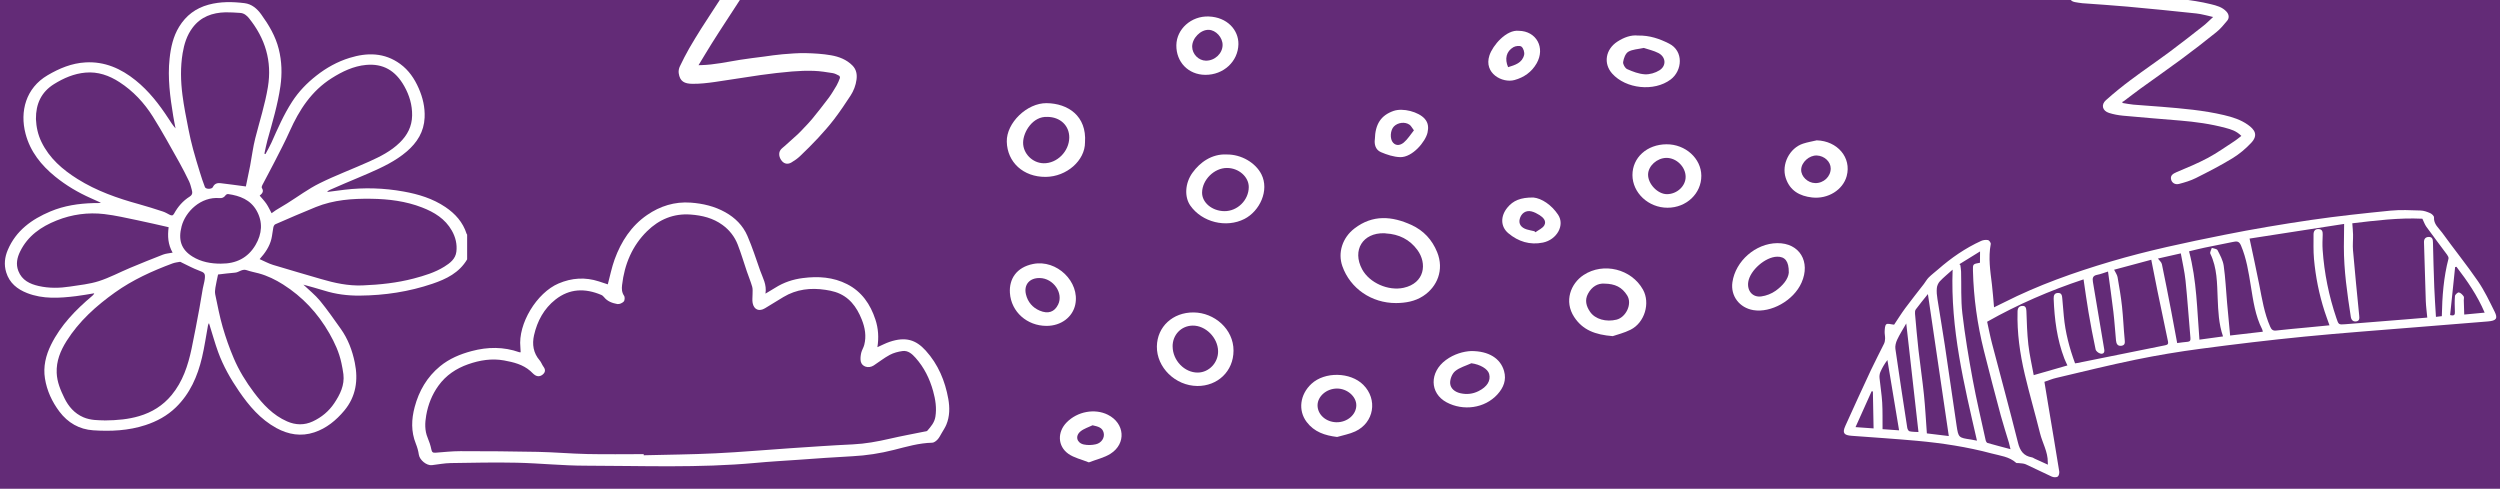
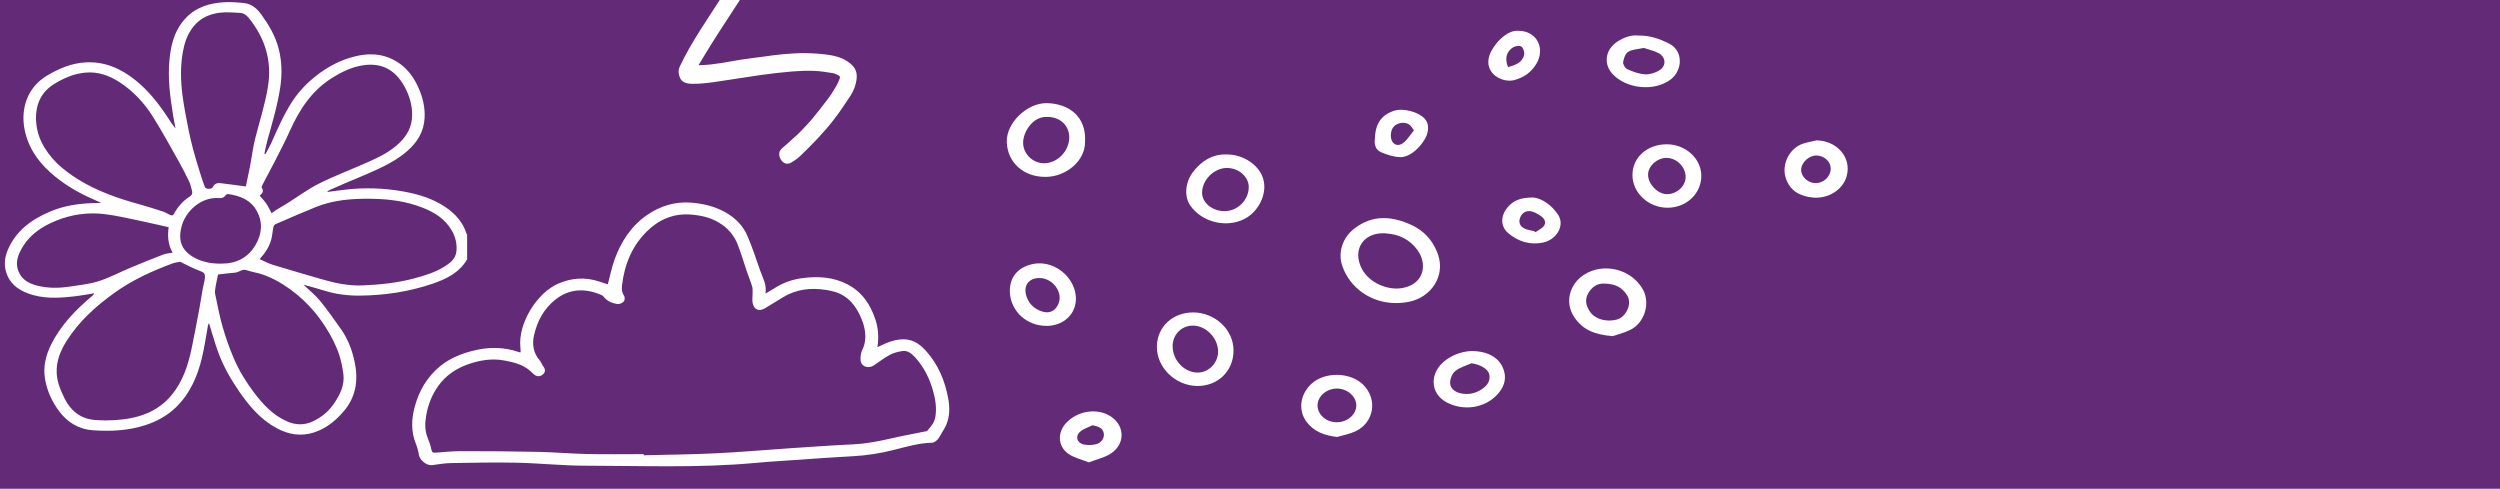
<svg xmlns="http://www.w3.org/2000/svg" id="Layer_1" data-name="Layer 1" viewBox="0 0 792 154.84">
  <defs>
    <style>
      .cls-1 {
        fill: #fff;
      }

      .cls-2 {
        fill: #632b77;
      }
    </style>
  </defs>
  <rect class="cls-2" x="-5" y="-5" width="802" height="164.84" />
-   <path class="cls-1" d="M710.05,43.04c-1.63-1.61-3.3-2.06-4.89-2.49-4.79-1.3-9.69-1.96-14.63-2.37-5.99-.5-11.97-.97-17.95-1.53-1.49-.14-3-.42-4.43-.87-2.11-.66-2.62-2.6-1-4.04,2.51-2.24,5.12-4.36,7.81-6.37,4.1-3.07,8.34-5.95,12.45-9,3.6-2.67,7.13-5.45,10.66-8.22,.98-.77,1.86-1.68,3.05-2.77-1.95-.42-3.62-.94-5.33-1.12-7.29-.78-14.59-1.51-21.9-2.17-4.72-.43-9.46-.71-14.19-1.07-.8-.06-1.6-.24-2.39-.36-.93-.14-1.49-.69-1.8-1.56-.3-.86,0-1.56,.66-2.05,1.86-1.38,3.76-2.69,5.64-4.03,7.24-5.18,14.48-10.36,21.72-15.54,2.28-1.63,4.55-3.28,6.82-4.92,.19-.14,.36-.31,.77-.67-1.21-.28-2.2-.63-3.22-.73-3.6-.35-7.2-.79-10.81-.88-7.59-.19-15.19-.13-22.79-.28-2.48-.05-4.96-.36-7.43-.64-1.04-.12-1.85-.72-2.09-1.81-.25-1.15,.48-1.9,1.3-2.44,1.58-1.03,3.29-1.87,4.85-2.94,3.63-2.51,7.11-5.26,10.83-7.63,2.82-1.8,5.91-3.2,8.92-4.7,4.36-2.18,8.79-4.23,12.57-7.39,.13-.1,.23-.24,.52-.55-1.46-.2-2.73-.46-4-.53-9.7-.52-19.41-.29-29.11,.18-2.56,.12-5.1,.51-7.66,.65-.95,.05-1.97-.11-2.87-.43-1.62-.58-2.18-2.32-1.01-3.54,2.21-2.33,4.58-4.52,6.96-6.69,1.45-1.32,2.97-2.59,4.58-3.71,.89-.62,2-.99,3.06-1.27,2.23-.6,4.49-1.08,6.94-1.65-5.43,4.42-10.7,8.71-15.96,12.99,11.13-.43,22.09-.94,33.05-.46,3.02,.13,6.1,.2,9.01,1.41,2.28,.94,2.87,3.09,1.15,4.84-2.48,2.53-5.43,4.43-8.54,6.07-4.78,2.5-9.69,4.77-14.37,7.44-3,1.71-5.7,3.96-8.53,5.97-1.27,.9-2.55,1.81-3.76,2.95,.78,.03,1.57,.09,2.35,.1,5.21,.03,10.42-.07,15.62,.12,5.83,.21,11.65,.58,17.46,1.07,2.14,.18,4.3,.68,6.19,1.88,2.05,1.29,2.35,3.12,.58,4.76-1.49,1.37-3.13,2.59-4.76,3.79-4.72,3.46-9.47,6.88-14.22,10.31-3.18,2.3-6.35,4.62-9.55,6.89-1.1,.78-2.29,1.45-3.43,2.16,.02,.1,.04,.21,.06,.31,.53,.06,1.05,.14,1.58,.17,5.57,.38,11.16,.64,16.72,1.15,6.39,.59,12.82,.95,19.09,2.5,1.8,.44,3.62,.9,4.95,2.36,.78,.85,.96,1.97,.23,2.86-1.06,1.29-2.16,2.61-3.45,3.65-3.65,2.95-7.37,5.81-11.15,8.61-4.26,3.15-8.61,6.18-12.9,9.28-1.76,1.27-3.47,2.62-5.21,3.92-.17,.13-.38,.2-.56,.3,.05,.11,.1,.22,.16,.33,1.12,.17,2.23,.41,3.36,.51,2.98,.26,5.96,.43,8.93,.68,6.65,.55,13.3,1.1,19.81,2.64,2.66,.63,5.28,1.44,7.56,3.06,2.08,1.48,3.4,3.21,1.05,5.73-1.75,1.87-3.79,3.58-5.98,4.91-3.73,2.28-7.64,4.28-11.55,6.24-1.67,.84-3.51,1.38-5.33,1.86-1.31,.35-2.36-.41-2.55-1.55-.18-1.07,.5-1.65,1.79-2.19,3.32-1.39,6.67-2.78,9.84-4.47,2.93-1.56,5.65-3.51,8.44-5.32,.76-.49,1.45-1.09,2.21-1.67Z" />
+   <path class="cls-1" d="M710.05,43.04Z" />
  <path class="cls-1" d="M147.99,82.17c-2.5,4.24-6.61,6.24-11.01,7.73-7.43,2.52-15.12,3.68-22.96,3.75-3.84,.04-7.63-.43-11.31-1.59-2.19-.69-4.41-1.26-6.6-1.88,1.79,1.71,3.73,3.24,5.27,5.11,2.33,2.83,4.41,5.86,6.55,8.85,2.31,3.23,3.68,6.89,4.47,10.75,1.13,5.53,.37,10.76-3.33,15.19-2.56,3.06-5.62,5.6-9.5,6.89-4.18,1.39-8.19,.71-11.98-1.35-5.06-2.76-8.68-7.02-11.88-11.69-2.66-3.88-4.98-7.96-6.6-12.39-1.01-2.76-1.78-5.6-2.67-8.41-.06-.19-.12-.38-.24-.77-.16,.34-.27,.5-.3,.67-.63,3.41-1.11,6.86-1.91,10.23-1.4,5.94-3.79,11.44-8.27,15.79-2.74,2.66-6.02,4.44-9.63,5.62-5.4,1.77-10.97,2.02-16.56,1.65-4.42-.29-8.04-2.39-10.7-5.92-2.34-3.11-3.97-6.61-4.59-10.49-.6-3.77,.26-7.31,1.93-10.7,3.08-6.23,7.81-11.06,13.04-15.47,.25-.21,.5-.44,.65-.83-1.93,.31-3.85,.68-5.79,.91-5.22,.63-10.45,1-15.49-.98-3.11-1.22-5.59-3.18-6.62-6.57-.74-2.43-.47-4.8,.5-7.08,2.61-6.15,7.59-9.72,13.51-12.21,4.36-1.83,8.96-2.51,13.66-2.64,.76-.02,1.53,.06,2.35-.11-1.06-.48-2.12-.97-3.19-1.44-4.06-1.8-7.85-4.04-11.3-6.84-4.44-3.61-7.92-7.93-9.4-13.59-1.85-7.06,.09-14.47,6.97-18.51,3.76-2.21,7.65-3.83,12.02-4.08,6.06-.35,11.24,1.94,15.87,5.67,4.2,3.38,7.46,7.58,10.38,12.05,.7,1.08,1.38,2.17,2.28,3.18-.25-1.3-.52-2.59-.73-3.89-.99-6.04-1.81-12.09-1.15-18.23,.38-3.55,1.13-6.99,3.02-10.08,2.18-3.56,5.26-5.89,9.33-6.99,3.78-1.02,7.59-.95,11.4-.48,2.26,.28,3.96,1.73,5.27,3.55,2.43,3.37,4.54,6.9,5.56,10.99,.98,3.91,1.09,7.84,.52,11.81-.84,5.81-2.53,11.42-4.1,17.05-.39,1.41-.65,2.85-.97,4.28,.11,.04,.22,.09,.34,.13,.63-1.19,1.32-2.35,1.87-3.57,1.98-4.45,3.91-8.91,6.57-13.02,2.08-3.22,4.69-5.91,7.69-8.26,3.18-2.5,6.66-4.43,10.5-5.62,5.61-1.74,11.08-1.71,16.06,1.92,2.7,1.97,4.52,4.66,5.85,7.69,1.3,2.96,2.03,6.03,1.88,9.3-.2,4.49-2.37,7.92-5.66,10.74-3.56,3.05-7.75,5.01-12,6.87-2.53,1.11-5.1,2.16-7.64,3.24-1.61,.69-3.21,1.39-4.81,2.09-.3,.13-.58,.33-.79,.63,1.83-.24,3.67-.49,5.51-.71,6.29-.75,12.54-.56,18.77,.57,4.7,.85,9.19,2.21,13.2,4.91,3.14,2.12,5.55,4.8,6.72,8.47,.03,.1,.11,.18,.17,.27v7.81Zm-114.91,51.03c4.18-.04,7.62-.38,10.99-1.37,4.09-1.2,7.55-3.36,10.27-6.64,3.55-4.28,5.22-9.39,6.35-14.71,.9-4.25,1.68-8.52,2.48-12.79,.39-2.1,.71-4.21,1.08-6.31,.18-1,.5-1.97,.62-2.98,.22-1.83-.12-2.05-1.85-2.69-1.85-.68-3.6-1.65-5.39-2.5-.21-.1-.45-.29-.65-.26-.79,.13-1.6,.24-2.34,.51-6.42,2.39-12.62,5.2-18.24,9.21-5.98,4.27-11.37,9.11-15.32,15.38-1.93,3.07-3.27,6.33-3.12,10.08,.11,2.9,1.22,5.48,2.44,7.98,1.29,2.65,3.18,4.86,6.01,6.08,2.36,1.02,4.87,.93,6.66,.99ZM11.38,37.66c.11,2.56,.64,5.02,1.76,7.32,2.51,5.17,6.66,8.74,11.42,11.73,6.03,3.78,12.65,6.1,19.46,7.97,2.56,.7,5.09,1.52,7.61,2.34,.76,.25,1.46,.69,2.18,1.05,.58,.29,.97,.28,1.35-.41,1.19-2.18,2.81-4.04,4.92-5.37,.96-.6,.91-1.3,.68-2.15-.25-.91-.46-1.85-.86-2.69-.97-2.01-1.98-4.01-3.07-5.96-2.75-4.87-5.42-9.8-8.4-14.54-2.74-4.36-6.24-8.12-10.6-10.94-3.25-2.1-6.79-3.36-10.74-3.01-3.65,.32-6.91,1.74-9.97,3.64-4.06,2.53-5.77,6.32-5.73,11Zm57.7,49.3c-.29,1.41-.62,2.77-.84,4.15-.12,.71-.19,1.48-.05,2.18,.73,3.46,1.38,6.95,2.36,10.34,.97,3.35,2.14,6.67,3.51,9.88,1.65,3.87,3.86,7.46,6.4,10.83,2.85,3.78,6.03,7.2,10.47,9.15,2.7,1.19,5.46,1.27,8.16,.01,2.78-1.3,5.09-3.2,6.81-5.78,1.85-2.78,3.3-5.69,2.89-9.17-.14-1.19-.39-2.38-.63-3.55-.71-3.36-2.13-6.44-3.82-9.4-3.63-6.35-8.47-11.56-14.66-15.48-2.41-1.52-4.95-2.77-7.71-3.52-1.27-.34-2.58-.57-3.82-1.01-1.45-.51-2.44,.71-3.72,.79-1.81,.12-3.61,.39-5.34,.58Zm13.17-4.87c1.51,.66,2.83,1.4,4.25,1.83,5.05,1.55,10.14,2.98,15.21,4.48,4.29,1.27,8.64,2.2,13.14,2.02,5.48-.22,10.92-.79,16.24-2.19,3.36-.89,6.68-1.89,9.66-3.74,1.82-1.13,3.55-2.45,3.83-4.74,.29-2.35-.26-4.61-1.43-6.68-2.12-3.75-5.55-5.84-9.42-7.34-5.17-2.01-10.6-2.68-16.1-2.76-5.99-.09-11.94,.34-17.57,2.62-4.31,1.75-8.58,3.6-12.84,5.46-.31,.13-.56,.64-.63,1.02-.25,1.2-.32,2.44-.61,3.62-.59,2.43-1.97,4.45-3.73,6.4Zm-4.36-23.01c.43-2.09,.92-4.34,1.36-6.61,.55-2.89,.89-5.83,1.62-8.68,1.37-5.39,3.09-10.69,4-16.21,1.36-8.22-.84-15.4-5.98-21.8-.71-.88-1.59-1.62-2.81-1.69-1.54-.09-3.09-.22-4.63-.19-4.18,.11-7.85,1.4-10.46,4.9-1.79,2.39-2.65,5.16-3.13,8.05-.73,4.4-.62,8.84-.06,13.24,.46,3.64,1.21,7.26,1.91,10.87,.4,2.1,.89,4.18,1.44,6.24,.66,2.46,1.41,4.91,2.16,7.34,.49,1.59,1,3.19,1.61,4.73,.29,.73,2.19,.72,2.52,0,.5-1.09,1.39-1.36,2.42-1.24,2.6,.3,5.19,.67,8.02,1.04Zm8.15,8.47c.46-.33,.89-.67,1.35-.96,1.19-.74,2.4-1.43,3.59-2.17,3.41-2.13,6.67-4.58,10.26-6.35,5.14-2.55,10.54-4.55,15.77-6.91,3.45-1.55,6.84-3.26,9.6-5.95,2.42-2.36,3.9-5.13,3.95-8.63,.05-3.34-.87-6.38-2.46-9.23-2.84-5.07-6.79-7.27-12.14-6.78-3.98,.37-7.53,2.09-10.88,4.2-6.39,4.03-10.28,10.04-13.29,16.77-1.48,3.32-3.18,6.54-4.83,9.77-1.25,2.46-2.59,4.88-3.86,7.34-.14,.26-.27,.7-.14,.89,.73,1.13,.07,1.82-.7,2.43,.75,.9,1.54,1.71,2.16,2.63,.62,.92,1.08,1.95,1.62,2.95Zm-32.61,4.43c-3.29-.74-6.52-1.51-9.77-2.18-3.53-.73-7.06-1.56-10.63-1.98-5.15-.6-10.21,.08-15.07,2.02-4.96,1.98-9.14,4.87-11.57,9.81-.97,1.97-1.42,4.02-.58,6.19,1.15,2.96,3.64,4.13,6.46,4.77,3.29,.75,6.63,.68,9.95,.17,3.05-.47,6.17-.78,9.08-1.71,3.41-1.09,6.62-2.82,9.94-4.21,3.45-1.44,6.92-2.85,10.41-4.2,.91-.35,1.93-.4,3.04-.62-1.49-2.61-1.63-5.24-1.26-8.07Zm16.65,11.54c4.71,.03,8.46-1.81,10.87-5.91,2.07-3.52,2.39-7.26,.33-10.9-1.95-3.43-5.3-4.71-9.01-5.23-.26-.04-.67,.17-.82,.4-.48,.69-1.11,.95-1.9,.88-5.91-.52-10.79,4.24-12.02,8.95-1.09,4.16-.24,7.3,3.46,9.58,2.75,1.7,5.86,2.26,9.08,2.24Z" />
  <path class="cls-1" d="M164.94,111.56c-.03-.51-.03-1.02-.08-1.52-.8-7.51,5.2-17.29,12.08-20.23,4.2-1.79,8.44-2.07,12.79-.66,1,.32,2,.66,2.82,.93,.71-2.66,1.24-5.37,2.17-7.93,2.06-5.65,5.26-10.59,10.28-14.04,4.11-2.83,8.75-4.29,13.82-3.92,3.84,.28,7.53,1.14,10.94,3.04,3.13,1.74,5.59,4.21,7,7.45,1.56,3.59,2.76,7.34,4.06,11.04,.8,2.27,2.14,4.4,1.68,7.3,1.26-.75,2.2-1.29,3.11-1.87,2.67-1.69,5.58-2.66,8.72-3.06,4.87-.63,9.64-.32,14.05,1.94,4.62,2.36,7.36,6.35,8.95,11.21,.93,2.83,1.11,5.7,.63,8.74,1.39-.61,2.6-1.26,3.88-1.69,5.08-1.7,8.32-.65,11.43,2.78,3.95,4.36,6.13,9.6,7.15,15.3,.48,2.7,.48,5.52-.62,8.16-.39,.93-.96,1.78-1.47,2.66-.41,.69-.76,1.45-1.3,2.03-.44,.47-1.12,1.02-1.7,1.03-4.19,.09-8.15,1.27-12.15,2.28-4.32,1.1-8.7,1.78-13.17,2.01-5.75,.29-11.49,.73-17.23,1.13-4.48,.31-8.97,.56-13.45,.98-17.92,1.65-35.88,.9-53.82,.88-7.25,0-14.49-.78-21.74-.94-6.98-.15-13.97,0-20.95,.11-1.99,.03-3.98,.42-5.97,.66-1.7,.21-3.91-1.63-4.16-3.32-.17-1.19-.51-2.39-.96-3.5-1.54-3.83-1.4-7.71-.36-11.6,1.36-5.1,3.91-9.51,8.03-12.9,2.94-2.42,6.38-3.85,10.03-4.82,5.07-1.35,10.11-1.4,15.11,.37,.1,.04,.23,0,.42,0Zm38.99,32.32c0,.12,0,.23,0,.35,7.61-.19,15.22-.25,22.82-.62,7.87-.38,15.72-1.08,23.59-1.61,6.61-.44,13.22-.91,19.83-1.22,3.96-.19,7.8-.89,11.65-1.78,3.67-.85,7.39-1.53,11.08-2.28,.3-.06,.71-.07,.88-.27,1.12-1.3,2.25-2.57,2.55-4.41,.45-2.8,.02-5.46-.72-8.15-1.09-3.93-2.85-7.49-5.56-10.53-1.07-1.2-2.36-2.39-4.13-2.15-1.38,.19-2.81,.56-4.03,1.21-1.79,.95-3.39,2.25-5.1,3.36-1.64,1.06-3.78,.41-4.11-1.32-.16-.85-.04-1.8,.15-2.67,.2-.87,.74-1.66,.96-2.52,.72-2.78,.25-5.47-.8-8.08-1.61-4.02-4.03-7.3-8.37-8.69-1.01-.32-2.06-.52-3.11-.68-4.69-.71-9.18-.21-13.33,2.28-1.95,1.18-3.89,2.38-5.84,3.56-1.85,1.12-3.49,.46-3.9-1.66-.18-.91-.02-1.88-.03-2.82-.01-.78,.1-1.6-.11-2.33-.48-1.65-1.14-3.25-1.7-4.87-.96-2.82-1.8-5.7-2.88-8.47-.98-2.53-2.62-4.64-4.85-6.26-3-2.18-6.42-3.01-10.06-3.28-5.44-.41-10.04,1.57-13.79,5.24-4.74,4.64-7.19,10.52-7.95,17.1-.14,1.17-.11,2.31,.64,3.4,.29,.42,.22,1.47-.11,1.82-.47,.49-1.4,.91-2.03,.79-1.57-.29-3.12-.81-4.2-2.17-.24-.3-.56-.59-.91-.73-5.09-2.15-10.02-2.04-14.48,1.47-3.66,2.88-5.78,6.82-6.8,11.31-.65,2.88-.24,5.62,1.79,7.98,.5,.58,.74,1.39,1.21,2.01,.61,.83,.65,1.6-.09,2.32-.76,.73-1.68,.91-2.59,.34-.55-.35-.99-.88-1.49-1.32-2.38-2.08-5.34-2.79-8.32-3.34-3.9-.71-7.72-.08-11.39,1.21-3.78,1.33-7.02,3.48-9.41,6.8-2.04,2.83-3.28,5.99-3.87,9.39-.41,2.37-.52,4.77,.46,7.1,.5,1.19,.92,2.44,1.17,3.7,.17,.87,.5,1.09,1.32,1.03,2.63-.2,5.26-.49,7.9-.49,8.16,0,16.33,.05,24.49,.22,5.24,.11,10.47,.58,15.72,.69,5.95,.13,11.91,.03,17.87,.03Z" />
  <g>
    <path class="cls-1" d="M442.27,96.01c-7.76,.02-14.51-4.61-17.01-11.68-1.51-4.27,.02-9.05,3.85-11.97,5.77-4.42,11.88-3.92,18.06-1.08,3.83,1.76,6.52,4.65,8.13,8.63,2.25,5.56,.04,10.96-4.47,13.89-2.61,1.69-5.52,2.18-8.55,2.21Zm-3.2-22.07c-.18-.02-.36-.05-.54-.05-6.81-.18-10.24,5.39-7.02,11.4,2.33,4.34,8.31,6.95,13.17,5.88,6.67-1.47,7.51-7.7,4.33-12.01-2.43-3.3-5.84-4.98-9.94-5.21Z" />
    <path class="cls-1" d="M343.73,45.1c.02,5.75-5.82,10.88-12.44,10.94-7.12,.06-12.2-4.66-12.34-11.17-.13-5.93,6.4-12.28,12.65-12.19,6.69,.09,12.72,4.02,12.13,12.43Zm-11.94-8.06c-4.54-.27-7.64,4.69-7.67,8.13-.03,3.48,2.98,6.49,6.5,6.55,4.24,.08,8.07-3.75,8.12-8.12,.04-3.8-2.86-6.55-6.95-6.57Z" />
    <path class="cls-1" d="M510.93,106.49c-5.61-.45-9.54-1.95-12.23-6.06-3.27-5-1.11-10.61,2.99-13.31,6.29-4.13,15.17-1.9,18.81,4.64,2.36,4.25,.55,10.44-3.92,12.69-2.04,1.03-4.32,1.57-5.64,2.03Zm-2.7-16.64c-2-.13-3.92,.9-5.15,3.2-1.1,2.05-.56,3.95,.64,5.71,1.64,2.41,5.13,3.3,8.38,2.51,2.96-.72,5.11-4.97,3.37-7.71-1.62-2.56-3.77-3.67-7.25-3.71Z" />
    <path class="cls-1" d="M379.32,122.28c-6.97-.06-12.92-5.87-12.82-12.53,.09-6.25,5.04-10.83,11.65-10.77,6.55,.05,12.65,5.27,12.63,12.09-.01,6.61-5.08,11.25-11.46,11.21Zm-7.83-12.53c.02,4.44,3.77,8.33,7.99,8.28,3.56-.04,6.5-3.18,6.41-6.83-.1-4.26-3.97-8.11-8.06-8.05-3.62,.05-6.37,2.91-6.35,6.61Z" />
    <path class="cls-1" d="M388.53,48.94c4.8-.08,9.28,2.7,11.09,6.29,2.56,5.09-.54,11.65-5.38,14.13-5.76,2.94-13.42,1.07-17.14-4.22-1.92-2.74-1.72-7.09,.68-10.42,2.41-3.35,6.15-5.98,10.75-5.79Zm.16,4.27c-4.03,0-7.81,3.74-7.87,7.77-.05,3.19,3.17,5.88,7.07,5.91,4.13,.04,7.69-3.48,7.72-7.61,.02-3.26-3.19-6.08-6.92-6.07Z" />
-     <path class="cls-1" d="M563.02,77.03c7.12-.08,10.63,5.93,7.71,12.51-2.54,5.75-9.74,9.63-15.26,8.71-4.39-.73-7.28-4.47-6.64-8.85,.98-6.73,7.36-12.29,14.19-12.37Zm3.67,9.31c.04-3.62-1.22-5.06-3.68-5.02-3.72,.06-8.58,4.29-9.16,7.97-.44,2.81,1.35,4.99,4.12,4.62,1.59-.21,3.27-.87,4.57-1.8,2.19-1.58,3.97-3.63,4.16-5.77Z" />
    <path class="cls-1" d="M423.61,138.43c-3.91-.47-7.25-1.58-9.66-4.75-2.77-3.66-2.14-8.7,1.52-12.09,4.22-3.91,12.35-3.75,16.42,.32,4.63,4.63,3.42,11.98-2.54,14.76-1.8,.84-3.82,1.19-5.75,1.76Zm-.2-4.66c3.4,.05,6.27-2.42,6.27-5.38,0-2.81-2.92-5.32-6.15-5.3-3.29,.02-6.11,2.46-6.13,5.3-.01,2.94,2.66,5.33,6.01,5.38Z" />
    <path class="cls-1" d="M517.16,55.47c-.01-5.56,4.61-9.73,10.81-9.76,5.97-.03,10.97,4.48,11.01,9.94,.04,5.65-4.72,10.17-10.72,10.16-6.03,0-11.08-4.71-11.1-10.35Zm16.85,.56c0-3.17-2.92-6.04-6.1-6.01-2.97,.03-5.74,2.54-5.8,5.24-.06,3.01,3.06,6.26,5.99,6.25,3.17-.01,5.92-2.56,5.91-5.48Z" />
    <path class="cls-1" d="M331.52,103.24c-6.11-.01-11.19-4.41-11.58-10.45-.28-4.43,2.08-8.1,7.33-9.16,7.53-1.53,14.88,5.68,13.38,12.85-.83,3.96-4.47,6.77-9.13,6.76Zm-2.12-15.16c-3.23-.06-5.12,2.1-4.38,5.18,.57,2.4,2.07,4.17,4.33,5.14,2.71,1.16,4.72,.44,5.87-1.93,1.75-3.61-1.51-8.31-5.82-8.39Z" />
    <path class="cls-1" d="M466.03,111.21c5.63-.02,9.31,2.34,10.45,6.31,.82,2.86-.16,5.28-2.06,7.39-4.1,4.53-10.94,5.32-16.13,2.55-5.44-2.9-5.46-9.57-.23-13.41,2.58-1.9,5.53-2.72,7.97-2.84Zm.12,3.86c-1.75,.81-3.74,1.33-5.17,2.52-.97,.8-1.66,2.58-1.57,3.86,.11,1.61,1.46,2.73,3.25,3.13,2.02,.45,3.91,.24,5.73-.67,2.74-1.36,3.94-3.31,3.38-5.43-.44-1.66-2.92-3.03-5.62-3.4Z" />
    <path class="cls-1" d="M575.53,44.46c6.59,.19,11.08,5.49,9.5,11.33-1.18,4.35-5.9,7.33-10.95,6.77-3.94-.44-7.06-2.14-8.37-6.21-1.38-4.29,1.19-9.44,5.51-10.85,1.4-.46,2.88-.7,4.32-1.04Zm-.47,13.55c2.68,.04,4.91-2.06,4.91-4.64,0-2.14-2-4.01-4.39-4.11-2.41-.1-4.9,2.14-4.97,4.47-.07,2.17,2.08,4.24,4.45,4.27Z" />
-     <path class="cls-1" d="M381.81,23.71c-5.34-.05-9.22-4.04-9.14-9.4,.07-5.07,4.68-9.29,10.24-9.09,5.88,.21,9.5,4.29,9.42,8.79-.1,5.44-4.7,9.75-10.51,9.7Zm5.51-9.44c.02-2.41-2.12-4.75-4.4-4.82-2.59-.07-5.27,2.67-5.24,5.36,.03,2.33,2.03,4.38,4.33,4.41,2.82,.04,5.28-2.26,5.31-4.95Z" />
    <path class="cls-1" d="M518.88,11.26c3.75-.08,6.88,1.03,9.89,2.55,4.67,2.35,4.22,8.58,.49,11.38-5.22,3.92-14.18,2.98-18.53-1.89-2.85-3.19-2.1-7.7,1.69-10.14,2.06-1.32,4.27-2.14,6.46-1.9Zm1.89,3.92c-1.9,.42-3.64,.45-4.93,1.22-.9,.54-1.45,2.07-1.63,3.24-.11,.7,.61,1.96,1.28,2.26,1.77,.79,3.69,1.53,5.59,1.64,1.53,.09,3.33-.44,4.64-1.27,2.27-1.43,2.05-4.23-.34-5.47-1.48-.77-3.17-1.12-4.6-1.61Z" />
    <path class="cls-1" d="M344.95,146.48c-2.31-.93-4.67-1.43-6.49-2.71-3.45-2.44-3.53-6.93-.53-9.97,3.39-3.45,8.9-4.47,13.03-2.41,5.37,2.68,5.92,9.13,.86,12.35-1.99,1.27-4.45,1.8-6.86,2.74Zm1.17-11.75c-1.29,.63-2.74,1.05-3.82,1.94-1.76,1.45-1.2,3.64,1.04,4.14,1.22,.27,2.62,.22,3.85-.07,1.78-.42,2.82-2.08,2.46-3.61-.41-1.74-1.82-2-3.52-2.4Z" />
    <path class="cls-1" d="M485.79,62.57c2.62,.27,5.71,2.31,7.8,5.43,2.24,3.35-.38,7.94-4.8,8.85-4.12,.84-7.81-.32-10.97-2.98-2.49-2.1-2.51-5.42-.25-8.14,1.77-2.14,4.09-3.21,8.22-3.16Zm.3,10.68c.11,.11,.22,.22,.33,.33,.97-.72,2.28-1.25,2.82-2.21,.75-1.36-.34-2.48-1.5-3.22-.79-.5-1.67-.96-2.57-1.18-1.79-.44-3.27,.6-3.73,2.43-.38,1.52,.42,2.72,2.23,3.28,.79,.24,1.61,.38,2.42,.57Z" />
    <path class="cls-1" d="M481.16,9.76c5.56,.06,8.48,5.37,5.63,10.34-1.56,2.72-3.99,4.42-6.98,5.25-3.85,1.07-9.83-2.11-7.96-7.79,1.04-3.19,5.38-8.25,9.31-7.8Zm-3.39,11.52c2.17-.68,4.44-1.31,5.07-3.87,.19-.8-.21-2.12-.82-2.62-.5-.41-1.88-.25-2.58,.16-2.25,1.31-2.82,3.7-1.67,6.34Z" />
    <path class="cls-1" d="M435.55,44.18c.11-4.92,1.97-7.64,5.9-9.03,2.98-1.05,7.95,.27,9.91,2.49,1.17,1.33,1.22,2.83,.88,4.37-.62,2.83-4.78,7.88-8.67,7.77-2.05-.06-4.18-.76-6.1-1.58-1.79-.77-2.11-2.6-1.93-4.02Zm12.38-2.89c-.63-.83-.91-1.43-1.37-1.76-1.43-1.03-3.7-.75-4.96,.52-1.17,1.18-1.37,3.95-.27,5.16,1.1,1.2,2.5,.69,3.4-.07,1.21-1.02,2.08-2.46,3.2-3.85Z" />
  </g>
-   <path class="cls-1" d="M600.06,102.85c1.07-1.59,2.23-3.47,3.54-5.25,1.91-2.59,3.93-5.09,5.89-7.64,.52-.68,.93-1.47,1.53-2.06,.94-.93,2-1.72,3-2.59,4.13-3.61,8.6-6.71,13.61-8.99,.65-.3,1.49-.39,2.19-.26,.36,.07,.92,.87,.85,1.24-.82,4.31-.15,8.56,.37,12.82,.28,2.34,.44,4.7,.67,7.24,1.06-.52,2.16-1.04,3.24-1.59,10.77-5.46,22.08-9.46,33.64-12.89,11.86-3.52,23.95-6.06,36.06-8.48,9.12-1.83,18.32-3.37,27.52-4.72,8.35-1.22,16.75-2.11,25.15-2.95,3.15-.31,6.36-.14,9.54-.04,1.03,.03,2.08,.42,3.04,.84,.51,.23,1.22,.9,1.19,1.33-.13,2.19,1.52,3.39,2.58,4.85,3.73,5.17,7.74,10.13,11.35,15.38,2.06,3,3.64,6.36,5.27,9.63,1.09,2.19,.54,2.89-2.13,3.11-7.3,.6-14.61,1.17-21.91,1.77-12.07,.99-24.15,1.86-36.2,3.04-10.99,1.08-21.96,2.4-32.9,3.85-6.88,.91-13.75,2.05-20.55,3.45-8.45,1.73-16.83,3.82-25.24,5.8-1.21,.28-2.38,.78-3.69,1.22,.45,2.71,.88,5.36,1.32,8,1.14,6.8,2.29,13.61,3.38,20.42,.08,.53-.14,1.4-.51,1.63-.46,.27-1.31,.22-1.85-.02-2.77-1.25-5.48-2.65-8.25-3.9-.7-.32-1.57-.28-2.36-.39-.23-.03-.54,.05-.68-.07-2.2-1.99-5.1-2.26-7.75-2.97-7.77-2.08-15.72-3.29-23.73-4.02-6.87-.62-13.76-1.07-20.65-1.58-2.45-.18-2.99-.9-2-3.11,2.67-5.94,5.39-11.87,8.15-17.77,1.31-2.79,2.77-5.52,4.12-8.29,.24-.5,.33-1.1,.34-1.66,.02-.77-.19-1.54-.14-2.3,.05-.77,.06-1.84,.53-2.2,.45-.35,1.47,.05,2.48,.13Zm112.6-27.27c1.09,5.16,2.16,9.94,3.1,14.76,.87,4.46,1.58,8.94,3.43,13.15,.41,.93,.85,1.35,1.93,1.22,3.21-.37,6.43-.64,9.65-.95,2.38-.23,4.75-.46,7.21-.7-.57-1.62-1.1-3.03-1.56-4.45-1.74-5.4-2.84-10.93-3.35-16.57-.23-2.59-.13-5.2-.14-7.81,0-1.11,.58-1.76,1.71-1.66,1.06,.09,1.22,.85,1.19,1.78-.06,1.59-.13,3.19-.02,4.78,.51,7.4,1.97,14.61,4.35,21.63,.71,2.1,.68,2.13,2.9,1.95,6.45-.51,12.89-1.03,19.34-1.55,2.19-.18,4.37-.37,6.56-.55-.17-1.88-.41-3.56-.47-5.24-.22-6.21-.39-12.43-.57-18.64-.03-1.06,.51-1.67,1.56-1.67,1.09,0,1.26,.76,1.28,1.7,.11,4.77,.24,9.54,.42,14.3,.12,3.07,.34,6.13,.53,9.32,.7-.09,1.25-.15,1.86-.22,.12-6.25,.56-12.31,2.12-18.24,.09-.35-.2-.89-.46-1.24-2.18-2.96-4.41-5.87-6.56-8.85-.51-.71-.79-1.58-1.26-2.54-7.42-.36-14.95,.59-22.2,1.45,.1,1.37,.22,2.49,.24,3.61,.03,1.64-.16,3.29-.02,4.92,.6,6.92,1.28,13.83,1.97,20.74,.09,.86,.1,1.63-.9,1.8-1.07,.18-1.62-.48-1.77-1.47-1.13-7.34-2.2-14.69-2.19-22.14,0-2.34,.05-4.68,.08-7.26-10.15,1.57-20.2,3.13-29.95,4.64Zm-83.13,26.36c.51,2.31,.95,4.63,1.55,6.91,2.73,10.46,5.59,20.88,8.21,31.36,.64,2.58,1.75,4.23,4.41,4.68,.32,.05,.6,.29,.91,.43,1.34,.61,2.68,1.22,4.16,1.89-.02-.41-.03-.59-.03-.78,.04-3.3-1.71-6.12-2.47-9.21-1.54-6.22-3.35-12.38-4.82-18.62-1.54-6.54-2.48-13.17-2.29-19.94,.03-1.15,.51-1.66,1.44-1.75,1.04-.09,1.32,.59,1.36,1.59,.13,3.56,.22,7.13,.62,10.67,.37,3.28,1.13,6.51,1.7,9.67,3.71-1.06,7.17-2.06,10.68-3.07-.34-.75-.68-1.43-.96-2.14-2.35-6.11-3.15-12.51-3.4-19-.04-1.13,.3-1.83,1.46-1.82,1.09,0,1.2,.87,1.27,1.75,.14,1.87,.31,3.75,.49,5.62,.47,5.12,1.76,10.06,3.56,14.93,.21-.03,.49-.07,.77-.12,9.27-1.87,18.53-3.76,27.8-5.61,.82-.16,1.03-.47,.86-1.26-1.14-5.38-2.26-10.76-3.37-16.15-.65-3.17-1.26-6.35-1.92-9.68-3.79,1.02-7.86,2.11-11.77,3.16,.43,.89,.95,1.57,1.09,2.33,.54,3.09,1.07,6.18,1.41,9.29,.38,3.5,.51,7.02,.85,10.52,.1,.99,.14,1.78-1.04,1.95-1.22,.17-1.61-.66-1.71-1.67-.29-3.02-.47-6.05-.83-9.07-.5-4.23-1.12-8.46-1.7-12.78-1.31,.41-2.35,.84-3.43,1.04-1.4,.27-1.56,1.03-1.35,2.27,1.22,7.13,2.38,14.27,3.59,21.4,.19,1.13-.46,1.49-1.28,1.27-.58-.16-1.35-.77-1.46-1.31-.84-3.91-1.58-7.84-2.25-11.78-.58-3.41-1.04-6.83-1.57-10.41-10.65,3.54-20.73,7.88-30.53,13.42Zm87.33,3.15c-.1-.4-.11-.59-.2-.75-2.21-4.34-2.84-9.09-3.61-13.8-.7-4.33-1.36-8.65-3.1-12.75-.61-1.45-1.36-1.39-2.52-1.15-3.02,.63-6.05,1.2-9.08,1.83-1.63,.34-3.23,.76-4.86,1.15,2.45,9.23,2.53,18.57,3.29,27.98,2.61-.36,5.01-.69,7.47-1.02-1.38-4.04-1.52-8.03-1.69-12.03-.2-4.81-.14-9.67-2.33-14.18-.21-.44,.3-1.22,.47-1.84,.63,.23,1.59,.29,1.81,.72,.81,1.57,1.72,3.23,1.96,4.94,.55,3.85,.72,7.76,1.06,11.64,.31,3.47,.64,6.95,.97,10.46,3.67-.42,6.92-.8,10.35-1.2Zm-96.14-21.41c.1,.1,.2,.2,.31,.3,.08,.68,.22,1.36,.24,2.05,.13,4.43-.11,8.91,.41,13.3,.82,6.99,1.98,13.94,3.26,20.86,1.19,6.45,2.71,12.83,4.11,19.24,.07,.34,.32,.82,.58,.9,2.35,.68,4.72,1.28,7.3,1.97-.19-.79-.33-1.43-.51-2.06-.85-2.87-1.79-5.71-2.57-8.59-1.83-6.85-3.65-13.71-5.36-20.59-2.07-8.3-3.25-16.74-3.46-25.3-.05-2.12-.03-2.12,2.22-2.52,0-1.07,.02-2.16,.03-3.59-2.34,1.44-4.44,2.75-6.55,4.05Zm-3.34,54.46c-2.21-14.99-4.39-29.84-6.62-44.98-1.42,1.78-2.68,3.3-3.85,4.88-.25,.34-.27,.92-.23,1.37,.34,3.84,.67,7.69,1.1,11.52,.53,4.69,1.24,9.37,1.72,14.07,.42,4.04,.62,8.11,.93,12.3,2.21,.27,4.65,.56,6.95,.84Zm8.92,1.45c-4.11-17.89-8.41-35.5-7.71-54.17-1.57,1.41-2.89,2.47-4.04,3.69-.51,.55-.89,1.4-.96,2.15-.11,1.14,0,2.32,.19,3.46,.76,4.91,1.62,9.8,2.35,14.71,1.27,8.44,2.44,16.9,3.71,25.35,.59,3.9,.65,3.89,4.6,4.47,.52,.08,1.03,.19,1.87,.35Zm57.31-57.7c.46,.63,1.15,1.15,1.28,1.8,1.05,5,2.01,10.01,2.98,15.03,.63,3.3,1.23,6.6,1.86,9.96,1.05-.13,2.14-.31,3.24-.39,.83-.06,1.03-.44,.96-1.23-.53-6.05-.93-12.11-1.55-18.14-.3-2.89-.98-5.74-1.5-8.65-2.66,.6-5.01,1.13-7.25,1.64Zm-79.72,20.6c-1.08,1.9-2.1,3.48-2.88,5.16-.4,.86-.68,1.95-.55,2.87,1.19,8.35,2.47,16.68,3.76,25.01,.06,.41,.39,1.03,.7,1.1,.9,.2,1.85,.18,2.85,.24-1.29-11.48-2.56-22.72-3.87-34.38Zm-2.26,33.85c-1.26-7.55-2.48-14.91-3.7-22.28-.95,1.25-1.67,2.49-2.23,3.8-.25,.58-.33,1.31-.26,1.95,.25,2.58,.69,5.14,.84,7.72,.16,2.77,.08,5.55,.11,8.43,1.75,.12,3.33,.24,5.25,.37Zm179.03-36.69c2.27-.21,4.29-.4,6.48-.61-2.33-5.49-5.53-10.07-8.93-14.52-.14,.03-.29,.05-.43,.08-.53,5.09-1.06,10.17-1.58,15.21,1.37,.35,1.54-.15,1.51-1-.06-1.68-.12-3.37,.02-5.04,.04-.44,.89-1.19,1.24-1.13,.57,.11,1.13,.71,1.51,1.23,.21,.28,.04,.84,.05,1.28,.04,1.43,.09,2.87,.14,4.5Zm-187.34,24.36c-.13-.02-.26-.03-.39-.05-1.67,3.7-3.33,7.41-5.1,11.35,2.11,.15,3.95,.28,5.72,.41-.08-4-.15-7.85-.22-11.71Z" />
  <path class="cls-1" d="M243.07-25.28c-.53-.13-.92-.29-1.32-.3-1.2-.03-2.41-.04-3.61,.03-2.81,.17-5.63,.31-8.42,.62-3.74,.42-7.48,.96-11.21,1.5-3.01,.43-6.02,.91-9.03,1.4-2.63,.44-5.24,.99-7.87,1.39-2.62,.4-5.26,.73-7.9,.97-1.59,.14-3.38-1.82-3.01-3.68,.17-.83,.51-1.66,.95-2.38,.86-1.4,1.85-2.71,2.77-4.08,1.93-2.86,3.87-5.71,5.78-8.58,1.39-2.09,2.74-4.19,4.08-6.31,1.63-2.59,3.22-5.2,4.84-7.79,.81-1.3,1.66-2.58,2.49-3.86,1.82-2.83,3.63-5.66,5.46-8.49,.82-1.26,1.65-2.51,2.48-3.77,.14-.21,.24-.43,.4-.72-1.53-.66-3.05-.4-4.56-.27-10.11,.86-19.78,3.84-29.58,6.2-3.79,.91-7.59,1.8-11.4,2.61-1.11,.24-2.27,.18-3.42,.24-2.77,.16-4.18-3.06-2.96-5.16,.68-1.17,1.45-2.33,2.36-3.31,2.01-2.16,3.51-4.65,5.05-7.13,.85-1.37,1.71-2.74,2.61-4.09,1.46-2.2,2.94-4.39,4.44-6.56,.49-.71,1.06-1.37,1.64-2,1.58-1.72,3.2-3.41,4.79-5.12,1.8-1.93,3.66-3.81,5.39-5.8,1.55-1.78,2.99-3.66,4.39-5.56,.84-1.14,1.5-2.41,2.23-3.62,.07-.12,.06-.3,.12-.62-1.25,.12-2.41,.18-3.56,.35-1.33,.19-2.66,.4-3.97,.7-4.42,1-8.89,1.86-13.24,3.1-5.58,1.58-11.07,3.47-16.59,5.24-1.44,.46-2.86,.99-4.28,1.52-1.14,.43-2.23,1.02-3.4,1.34-1.65,.46-3.22,.21-4.39-1.21-1.09-1.32-1.07-2.84-.45-4.28,1.28-2.96,2.6-5.92,4.08-8.79,1.64-3.19,3.46-6.29,5.22-9.42,.12-.21,.33-.38,.54-.51,2-1.22,4.02-2.41,6.01-3.63,.94-.58,1.84-1.21,2.84-1.74-4.23,7.71-8.9,15.15-12.7,23.06,10.73-3.82,21.55-6.99,32.54-9.55,3.16-.73,6.38-1.24,9.61-1.62,1.43-.17,2.98,.02,4.38,.4,1.96,.54,3.28,2.18,3.05,4.52-.1,1.03-.41,2.1-.89,3.02-1.48,2.84-3.12,5.59-5.26,8.01-1.66,1.87-3.25,3.79-4.93,5.65-1.81,2-3.75,3.88-5.5,5.92-2.03,2.36-4.04,4.75-5.84,7.27-1.77,2.49-3.25,5.18-4.9,7.75-.98,1.52-2.02,3.01-3.05,4.5-.22,.32-.53,.57-.81,.85,.11,.1,.22,.19,.33,.29,.32-.05,.64-.09,.95-.16,6.89-1.71,13.77-3.47,20.67-5.12,3.71-.89,7.44-1.72,11.2-2.34,2.86-.47,5.77-.71,8.67-.79,1.92-.06,3.89,.2,5.67,1.14,2.04,1.08,3.21,3.07,2.35,5.37-.61,1.63-1.44,3.19-2.34,4.68-1.68,2.78-3.49,5.49-5.25,8.22-.92,1.43-1.88,2.84-2.78,4.27-1.68,2.65-3.33,5.33-5,7.99-.82,1.3-1.66,2.57-2.48,3.86-1.46,2.27-2.89,4.56-4.37,6.81-.98,1.49-2.02,2.94-3.03,4.41-.56,.82-1.11,1.66-1.79,2.67,.54-.04,.91-.03,1.27-.09,4.55-.81,9.1-1.66,13.66-2.42,3.25-.55,6.52-1.04,9.79-1.47,4.02-.52,8.04-1,12.08-1.37,1.91-.17,3.85-.17,5.76-.01,1.7,.14,3.43,.28,5.02,1.07,2.18,1.09,3.17,2.75,2.56,5.13-.44,1.71-1.14,3.39-1.97,4.96-1.69,3.17-3.52,6.26-5.37,9.35-1.41,2.36-2.91,4.67-4.41,6.99-2.26,3.51-4.56,6.99-6.83,10.49-1.51,2.33-3.04,4.66-4.51,7.02-1.37,2.19-2.68,4.41-4.12,6.77,.42,0,.63-.01,.83-.02,4.19-.11,8.26-1.03,12.37-1.69,2.51-.4,5.03-.69,7.55-1.02,1.94-.26,3.88-.57,5.84-.73,2.44-.2,4.9-.41,7.35-.36,2.69,.06,5.4,.22,8.04,.68,2.52,.44,4.94,1.36,6.81,3.27,1.22,1.25,1.48,2.81,1.26,4.45-.24,1.82-.9,3.54-1.89,5.06-1.65,2.54-3.35,5.05-5.18,7.46-1.58,2.07-3.32,4.03-5.09,5.95-1.85,1.99-3.78,3.91-5.75,5.78-.81,.77-1.76,1.43-2.73,2-1.12,.66-2.21,.43-2.96-.43-.95-1.09-1.19-2.58-.47-3.56,.35-.47,.86-.82,1.3-1.22,1.38-1.24,2.78-2.46,4.14-3.72,.75-.7,1.45-1.46,2.15-2.21,.82-.87,1.67-1.72,2.42-2.65,1.76-2.18,3.52-4.36,5.19-6.61,.94-1.27,1.76-2.64,2.56-4,.43-.74,.75-1.56,1.05-2.37,.07-.2-.08-.64-.25-.73-.66-.34-1.35-.72-2.08-.83-1.95-.31-3.91-.63-5.88-.7-2.31-.08-4.63,0-6.93,.19-3.31,.28-6.61,.66-9.9,1.12-4.88,.68-9.73,1.53-14.6,2.21-2.34,.33-4.72,.61-7.08,.58-2.51-.03-3.99-.72-4.35-3.4-.09-.68,.06-1.48,.36-2.11,.93-1.96,1.92-3.89,3-5.78,1.2-2.1,2.49-4.15,3.77-6.21,.78-1.25,1.6-2.48,2.4-3.71,1.89-2.92,3.79-5.83,5.68-8.74,1.32-2.03,2.71-4.02,3.95-6.1,2.26-3.77,4.46-7.58,6.64-11.39,.79-1.38,1.45-2.83,2.26-4.42Z" />
</svg>